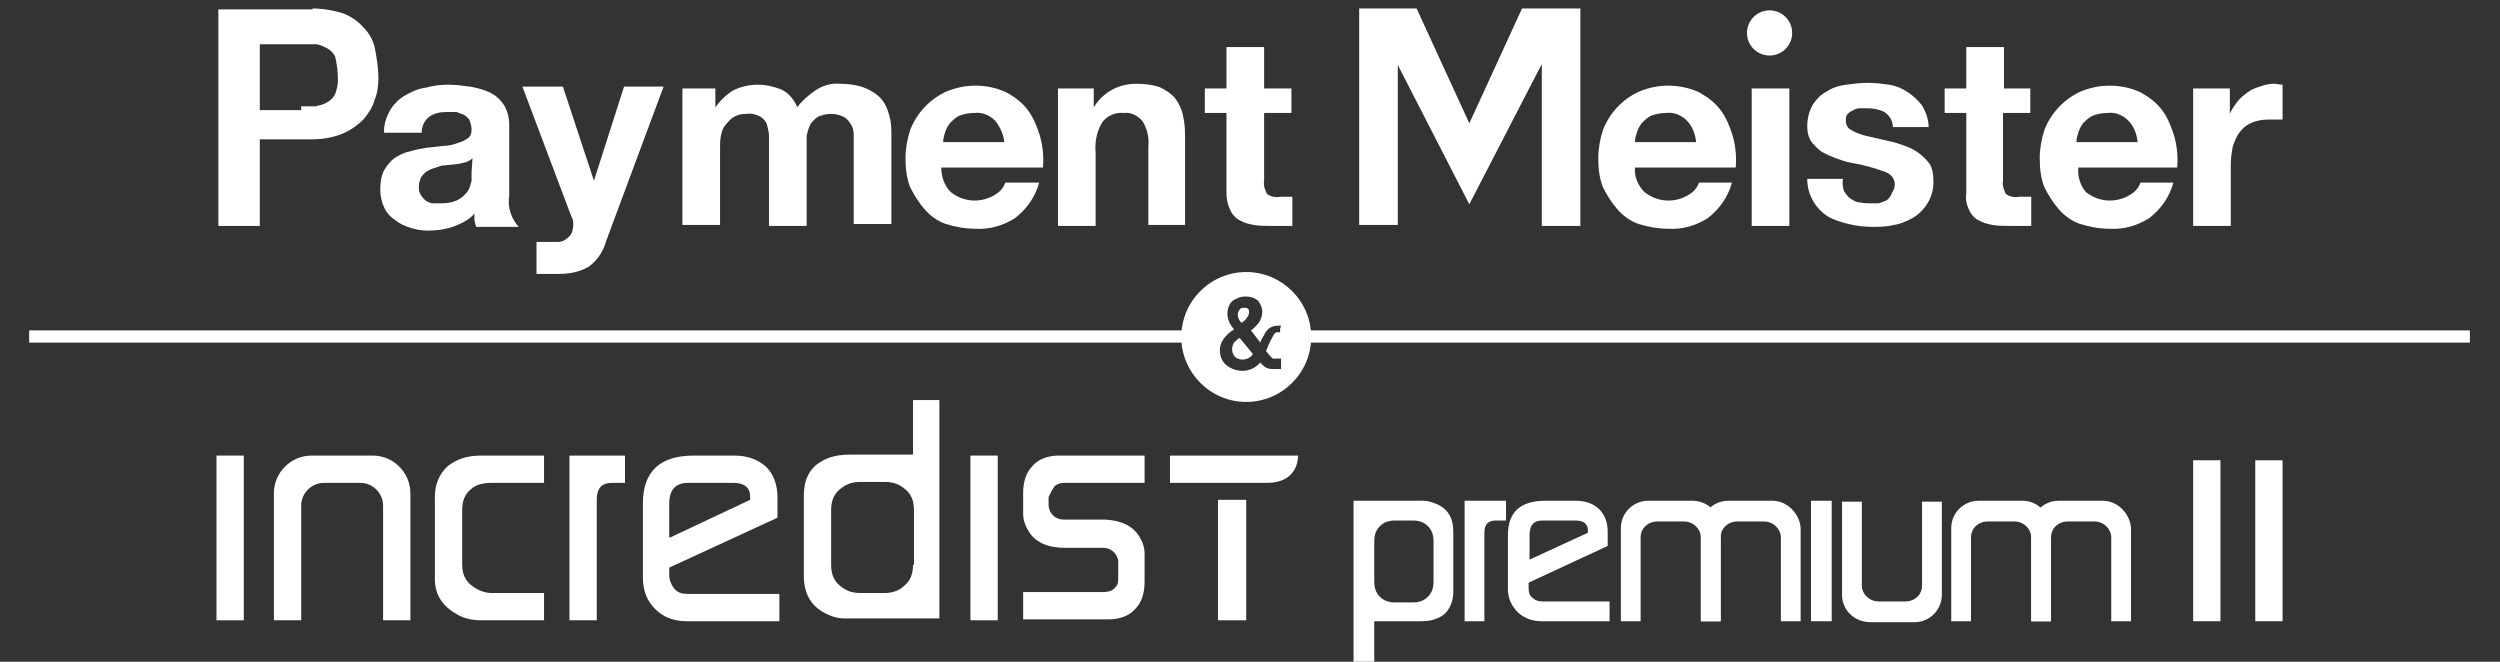
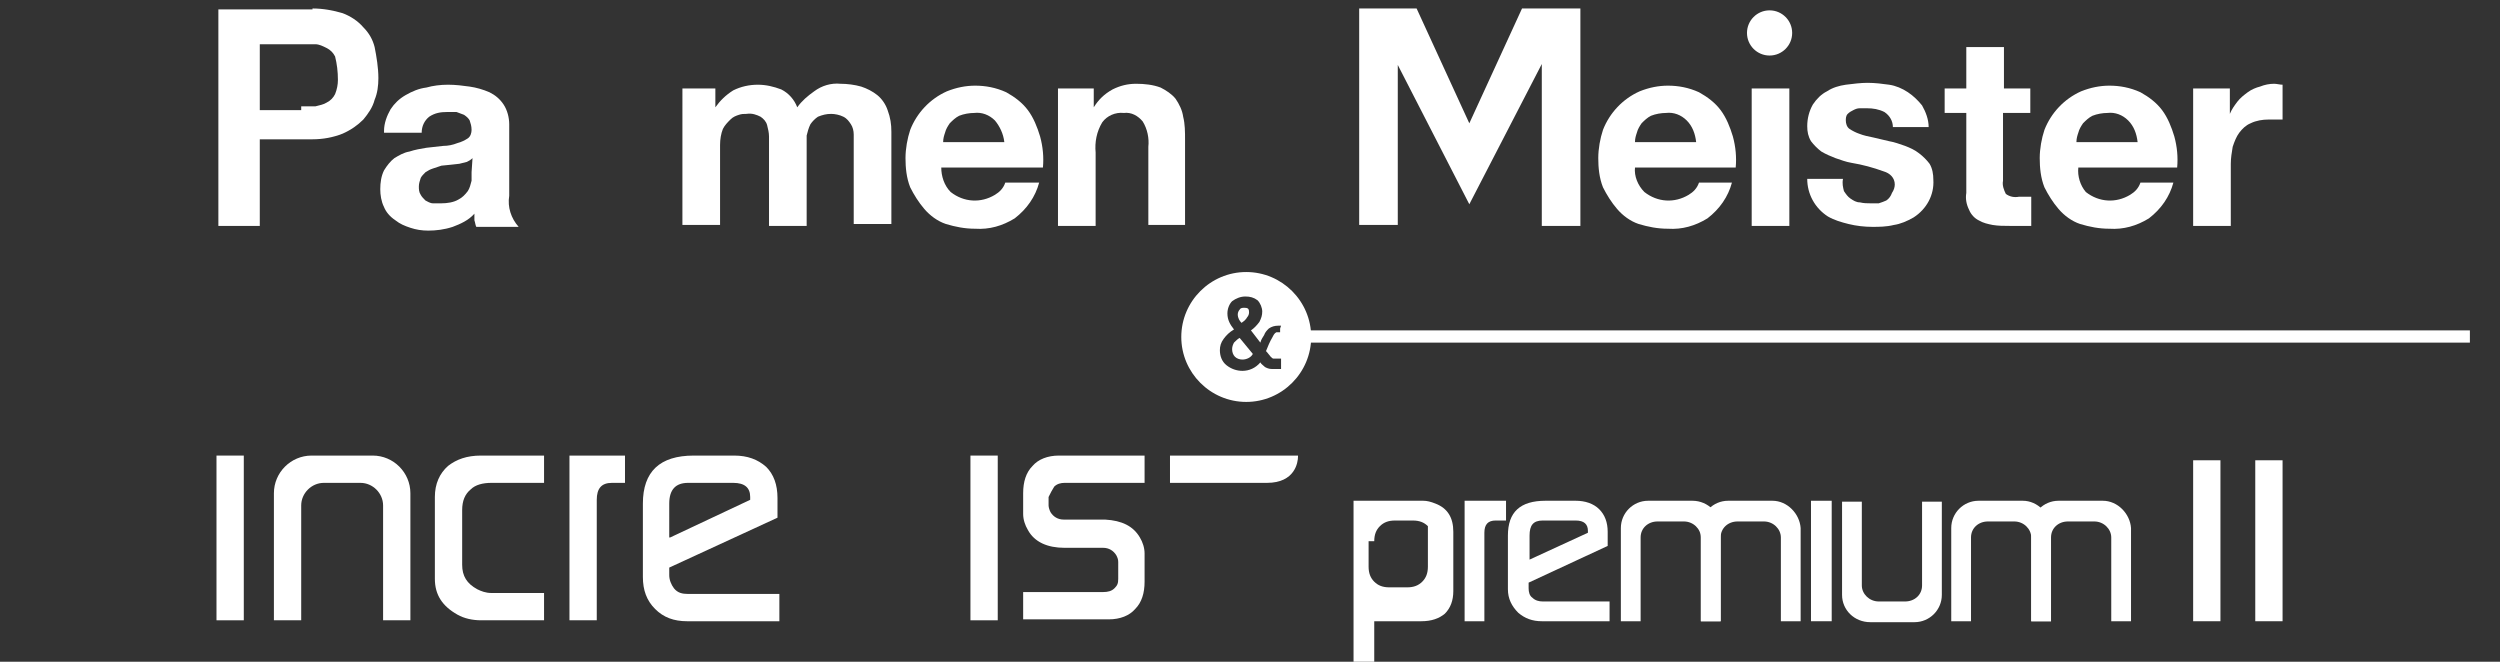
<svg xmlns="http://www.w3.org/2000/svg" version="1.1" id="footer" x="0px" y="0px" viewBox="0 0 265.6 70.3" style="enable-background:new 0 0 265.6 70.3;" xml:space="preserve">
  <rect x="0" y="0" width="265.6" height="70.3" fill="#333333" stroke="none" />
  <style type="text/css">
	.st0{fill:#FFFFFF;}
</style>
  <g>
-     <rect x="3.1" y="35.1" class="st0" width="125.7" height="1.3" />
    <rect x="136.7" y="35.1" class="st0" width="125.7" height="1.3" />
    <path class="st0" d="M132.4,28.9c-3.8,0-6.9,3.1-6.9,6.9s3.1,6.9,6.9,6.9c3.8,0,6.9-3.1,6.9-6.9S136.2,28.9,132.4,28.9L132.4,28.9z    M136,34.9v0.4h-0.4c-0.2,0.1-0.3,0.3-0.4,0.5c-0.3,0.5-0.5,1-0.7,1.5c0.2,0.2,0.4,0.5,0.5,0.6c0.1,0.1,0.2,0.2,0.3,0.2h0.8v1.1   h-0.3c-0.2,0-0.5,0-0.7,0c-0.3,0-0.5-0.1-0.7-0.2c-0.2-0.2-0.4-0.3-0.5-0.5c-0.5,0.6-1.2,0.9-1.9,0.9c-0.6,0-1.2-0.2-1.7-0.6   c-0.5-0.4-0.7-1-0.7-1.6c0-0.4,0.1-0.8,0.4-1.2c0.3-0.4,0.6-0.7,1.1-1c-0.4-0.5-0.7-1-0.7-1.7c0-0.5,0.2-1,0.5-1.3   c0.4-0.3,0.9-0.5,1.4-0.5c0.5,0,0.9,0.1,1.3,0.4c0.3,0.3,0.5,0.8,0.5,1.2c0,0.4-0.1,0.7-0.3,1.1c-0.3,0.4-0.6,0.7-0.9,0.9l1,1.3   c0.1-0.4,0.3-0.6,0.4-0.8c0.1-0.3,0.3-0.5,0.5-0.7c0.3-0.2,0.6-0.3,1-0.3h0.3L136,34.9z" />
    <path class="st0" d="M132.5,33.7c0.1-0.1,0.2-0.3,0.2-0.5c0-0.1,0-0.3-0.1-0.4c-0.1-0.1-0.3-0.1-0.4-0.1c-0.2,0-0.4,0-0.5,0.2   c-0.1,0.1-0.2,0.3-0.2,0.5c0,0.4,0.2,0.7,0.4,0.9C132.2,34.1,132.4,33.9,132.5,33.7z" />
    <path class="st0" d="M131.1,36.4c-0.1,0.2-0.2,0.4-0.2,0.7c0,0.3,0.1,0.6,0.3,0.8c0.2,0.2,0.5,0.3,0.8,0.3c0.4,0,0.9-0.2,1.1-0.6   l-1.4-1.7C131.5,36,131.3,36.2,131.1,36.4z" />
    <path class="st0" d="M33.2,0.9c1.1,0,2.2,0.2,3.2,0.5c0.8,0.3,1.6,0.8,2.2,1.5c0.6,0.6,1,1.3,1.2,2.1C40,6,40.2,7.2,40.2,8.3   c0,0.8-0.1,1.6-0.4,2.3c-0.2,0.8-0.7,1.5-1.2,2.1c-0.6,0.6-1.3,1.1-2.2,1.5c-1,0.4-2.1,0.6-3.2,0.6h-5.6v9.2h-4.4v-23H33.2z    M32,11.3c0.5,0,1,0,1.5,0c0.4-0.1,0.9-0.2,1.2-0.4c0.4-0.2,0.7-0.5,0.9-0.9c0.2-0.5,0.3-1,0.3-1.5c0-0.9-0.1-1.7-0.3-2.5   c-0.2-0.4-0.5-0.7-0.9-0.9c-0.4-0.2-0.8-0.4-1.2-0.4c-0.5,0-1,0-1.5,0h-4.4v7H32V11.3z" />
    <path class="st0" d="M40.8,13.9c0-0.8,0.3-1.6,0.7-2.3c0.4-0.6,0.9-1.1,1.6-1.5c0.7-0.4,1.4-0.7,2.2-0.8C46,9.1,46.8,9,47.6,9   c0.8,0,1.6,0.1,2.3,0.2c0.7,0.1,1.4,0.3,2.1,0.6c0.6,0.3,1.1,0.7,1.5,1.3c0.4,0.6,0.6,1.4,0.6,2.1v7.6c-0.2,1.2,0.2,2.4,1,3.3h-4.5   c-0.1-0.2-0.1-0.4-0.2-0.7c0-0.2,0-0.5,0-0.7c-0.6,0.7-1.5,1.1-2.3,1.4c-0.9,0.3-1.8,0.4-2.6,0.4c-0.7,0-1.3-0.1-1.9-0.3   c-0.6-0.2-1.1-0.4-1.6-0.8C41.4,23,41,22.5,40.8,22c-0.3-0.6-0.4-1.3-0.4-1.9c0-0.7,0.1-1.4,0.4-2c0.3-0.5,0.7-1,1.1-1.3   c0.5-0.3,1-0.6,1.6-0.7c0.6-0.2,1.2-0.3,1.8-0.4l1.8-0.2c0.5,0,1-0.1,1.5-0.3c0.4-0.1,0.8-0.3,1.1-0.5c0.3-0.2,0.4-0.6,0.4-0.9   c0-0.4-0.1-0.7-0.2-1c-0.1-0.2-0.3-0.4-0.6-0.6c-0.3-0.1-0.5-0.2-0.8-0.3c-0.3,0-0.7,0-1,0c-0.7,0-1.3,0.1-1.9,0.5   c-0.5,0.4-0.8,1-0.8,1.7h-4L40.8,13.9z M50.2,16.8c-0.2,0.2-0.4,0.3-0.6,0.4l-0.8,0.2l-0.9,0.1l-1,0.1L46,17.9   c-0.3,0.1-0.5,0.2-0.8,0.4c-0.2,0.2-0.4,0.4-0.5,0.6c-0.1,0.3-0.2,0.6-0.2,0.9c0,0.3,0,0.6,0.2,0.9c0.1,0.2,0.3,0.4,0.5,0.6   c0.2,0.1,0.5,0.3,0.8,0.3c0.3,0,0.6,0,0.9,0c0.6,0,1.3-0.1,1.8-0.4c0.4-0.2,0.7-0.5,1-0.9c0.2-0.3,0.3-0.7,0.4-1.1   c0-0.3,0-0.6,0-0.9L50.2,16.8L50.2,16.8z" />
-     <path class="st0" d="M62.6,28.3c-1,0.6-2.1,0.8-3.2,0.8h-1.2h-1.2v-3.4h1.1c0.4,0,0.8,0,1.2,0c0.5,0,0.9-0.3,1.2-0.6   c0.3-0.3,0.4-0.8,0.4-1.2c0-0.3,0-0.6-0.2-0.9L55.5,9.2h4.3l3.3,10l0,0l3.2-10h4.2l-6.1,16.4C64.1,26.7,63.5,27.6,62.6,28.3z" />
    <path class="st0" d="M76,9.4v2l0,0c0.5-0.7,1.1-1.3,1.9-1.8c0.8-0.4,1.7-0.6,2.6-0.6c0.9,0,1.7,0.2,2.5,0.5   c0.8,0.4,1.4,1.1,1.7,1.9c0.5-0.7,1.1-1.2,1.8-1.7c0.8-0.6,1.8-0.9,2.8-0.8c0.7,0,1.5,0.1,2.2,0.3c0.6,0.2,1.2,0.5,1.7,0.9   c0.5,0.4,0.9,1,1.1,1.6c0.3,0.8,0.4,1.5,0.4,2.3v9.8h-4v-8.1c0-0.5,0-0.9,0-1.4c0-0.4-0.1-0.8-0.3-1.1c-0.2-0.3-0.4-0.6-0.8-0.8   c-0.4-0.2-0.9-0.3-1.3-0.3c-0.5,0-0.9,0.1-1.4,0.3c-0.3,0.2-0.6,0.5-0.8,0.8c-0.2,0.4-0.3,0.8-0.4,1.2c0,0.4,0,0.9,0,1.3V24h-4   v-8.2c0-0.4,0-0.9,0-1.3c0-0.4-0.1-0.8-0.2-1.2c-0.1-0.4-0.4-0.7-0.7-0.9c-0.4-0.2-0.9-0.4-1.5-0.3c-0.3,0-0.5,0-0.8,0.1   c-0.3,0.1-0.6,0.2-0.9,0.5c-0.3,0.3-0.6,0.6-0.8,1c-0.2,0.5-0.3,1.1-0.3,1.7v8.5h-4V9.4h3.8H76z" />
    <path class="st0" d="M101,20.4c1.4,1.1,3.2,1.2,4.7,0.3c0.5-0.3,0.9-0.7,1.1-1.3h3.6c-0.4,1.5-1.3,2.8-2.6,3.8   c-1.3,0.8-2.7,1.2-4.2,1.1c-1.1,0-2.1-0.2-3.1-0.5c-0.9-0.3-1.7-0.9-2.3-1.6c-0.6-0.7-1.1-1.5-1.5-2.3c-0.4-1-0.5-2.1-0.5-3.1   c0-1,0.2-2.1,0.5-3c0.7-1.8,2.1-3.3,3.9-4.1c1-0.4,2-0.6,3-0.6c1.1,0,2.2,0.2,3.3,0.7c0.9,0.5,1.7,1.1,2.3,1.9   c0.6,0.8,1,1.8,1.3,2.8c0.3,1.1,0.4,2.2,0.3,3.3H100C100,18.7,100.3,19.7,101,20.4z M105.7,12.8c-0.6-0.6-1.4-0.9-2.2-0.8   c-0.5,0-1.1,0.1-1.6,0.3c-0.4,0.2-0.7,0.5-1,0.8c-0.2,0.3-0.4,0.6-0.5,1c-0.1,0.3-0.2,0.6-0.2,1h6.5   C106.6,14.2,106.2,13.4,105.7,12.8z" />
    <path class="st0" d="M116.2,9.4v2l0,0c0.5-0.8,1.1-1.4,2-1.9c0.8-0.4,1.6-0.6,2.5-0.6c0.9,0,1.8,0.1,2.6,0.4   c0.6,0.3,1.2,0.7,1.6,1.2c0.4,0.6,0.7,1.2,0.8,1.9c0.2,0.8,0.2,1.6,0.2,2.5v9h-3.9v-8.3c0.1-0.9-0.1-1.9-0.6-2.7   c-0.5-0.6-1.2-1-2-0.9c-0.9-0.1-1.8,0.3-2.3,1c-0.6,1-0.8,2.1-0.7,3.2V24h-4V9.4H116.2L116.2,9.4z" />
-     <path class="st0" d="M137.2,9.4V12h-2.9v7.2c-0.1,0.5,0.1,1,0.3,1.4c0.4,0.3,0.9,0.4,1.4,0.3h0.7h0.6v3.1h-1.1h-1.2   c-0.6,0-1.2,0-1.8-0.1c-0.5-0.1-1-0.2-1.5-0.5c-0.4-0.2-0.8-0.6-1-1.1c-0.3-0.6-0.4-1.2-0.4-1.8V12h-2.3V9.4h2.3V5h4v4.4H137.2   L137.2,9.4z" />
    <path class="st0" d="M150.5,0.9l5.6,12.2l5.6-12.2h6.2v23.1h-4.1V6.8l-7.7,14.9l-7.6-14.8v2.9v14.1h-4.1v-23H150.5L150.5,0.9z" />
    <path class="st0" d="M174.7,20.4c1.4,1.1,3.2,1.2,4.7,0.3c0.5-0.3,0.9-0.7,1.1-1.3h3.5c-0.4,1.5-1.3,2.8-2.6,3.8   c-1.3,0.8-2.7,1.2-4.2,1.1c-1.1,0-2.1-0.2-3.1-0.5c-0.9-0.3-1.7-0.9-2.3-1.6c-0.6-0.7-1.1-1.5-1.5-2.3c-0.4-1-0.5-2.1-0.5-3.1   c0-1,0.2-2.1,0.5-3c0.7-1.8,2.1-3.3,3.9-4.1c1-0.4,2-0.6,3-0.6c1.1,0,2.2,0.2,3.3,0.7c0.9,0.5,1.7,1.1,2.3,1.9   c0.6,0.8,1,1.8,1.3,2.8c0.3,1.1,0.4,2.2,0.3,3.3h-10.7C173.6,18.7,174,19.7,174.7,20.4z M179.2,12.8c-0.6-0.6-1.4-0.9-2.2-0.8   c-0.5,0-1.1,0.1-1.6,0.3c-0.4,0.2-0.7,0.5-1,0.8c-0.2,0.3-0.4,0.6-0.5,1c-0.1,0.3-0.2,0.6-0.2,1h6.5   C180.1,14.2,179.8,13.4,179.2,12.8L179.2,12.8z" />
    <path class="st0" d="M190.1,9.4V24h-4V9.4H190.1z" />
    <path class="st0" d="M195.9,20.3c0.2,0.3,0.4,0.6,0.7,0.8c0.3,0.2,0.6,0.4,1,0.4c0.4,0.1,0.8,0.1,1.1,0.1c0.3,0,0.6,0,0.9,0   c0.3-0.1,0.6-0.2,0.8-0.3c0.3-0.2,0.5-0.5,0.6-0.8c0.2-0.3,0.3-0.6,0.3-0.9c0-0.7-0.5-1.2-1.2-1.4c-1.1-0.4-2.2-0.7-3.4-0.9   c-0.6-0.1-1.1-0.3-1.7-0.5c-0.5-0.2-1-0.4-1.5-0.7c-0.4-0.3-0.8-0.7-1.1-1.1c-0.3-0.5-0.4-1-0.4-1.6c0-0.8,0.2-1.6,0.6-2.3   c0.4-0.6,0.9-1.1,1.5-1.4c0.6-0.4,1.3-0.6,2-0.7c0.8-0.1,1.6-0.2,2.3-0.2c0.8,0,1.6,0.1,2.3,0.2c0.7,0.1,1.4,0.4,2,0.8   c0.6,0.4,1.1,0.9,1.5,1.4c0.4,0.7,0.7,1.5,0.7,2.3h-3.8c0-0.6-0.3-1.2-0.9-1.6c-0.6-0.3-1.2-0.4-1.9-0.4h-0.7   c-0.3,0-0.5,0.1-0.7,0.2c-0.2,0.1-0.4,0.2-0.6,0.4c-0.2,0.2-0.2,0.5-0.2,0.7c0,0.3,0.1,0.7,0.4,0.9c0.3,0.2,0.7,0.4,1,0.5   c0.5,0.2,1,0.3,1.5,0.4l1.7,0.4c0.6,0.1,1.1,0.3,1.7,0.5c0.5,0.2,1,0.4,1.5,0.8c0.4,0.3,0.8,0.7,1.1,1.1c0.3,0.5,0.4,1.1,0.4,1.7   c0.1,1.6-0.7,3.1-2.1,4c-0.7,0.4-1.4,0.7-2.1,0.8c-0.8,0.2-1.6,0.2-2.3,0.2c-0.8,0-1.7-0.1-2.5-0.3c-0.8-0.2-1.5-0.4-2.2-0.8   c-1.4-0.9-2.2-2.4-2.2-4h3.8C195.7,19.5,195.8,19.9,195.9,20.3z" />
    <path class="st0" d="M215.7,9.4V12h-2.9v7.2c-0.1,0.5,0.1,1,0.3,1.4c0.4,0.3,0.9,0.4,1.4,0.3h0.7h0.6v3.1h-1.1h-1.2   c-0.6,0-1.2,0-1.8-0.1c-0.5-0.1-1-0.2-1.5-0.5c-0.4-0.2-0.8-0.6-1-1.1c-0.3-0.6-0.4-1.2-0.3-1.8V12h-2.3V9.4h2.3V5h4v4.4H215.7   L215.7,9.4z" />
    <path class="st0" d="M221.6,20.4c1.4,1.1,3.2,1.2,4.7,0.3c0.5-0.3,0.9-0.7,1.1-1.3h3.5c-0.4,1.5-1.3,2.8-2.6,3.8   c-1.3,0.8-2.7,1.2-4.2,1.1c-1.1,0-2.1-0.2-3.1-0.5c-0.9-0.3-1.7-0.9-2.3-1.6c-0.6-0.7-1.1-1.5-1.5-2.3c-0.4-1-0.5-2.1-0.5-3.1   c0-1,0.2-2.1,0.5-3c0.7-1.8,2.1-3.3,3.9-4.1c1-0.4,2-0.6,3-0.6c1.1,0,2.2,0.2,3.3,0.7c0.9,0.5,1.7,1.1,2.3,1.9   c0.6,0.8,1,1.8,1.3,2.8c0.3,1.1,0.4,2.2,0.3,3.3h-10.5C220.7,18.7,221,19.7,221.6,20.4z M226.1,12.8c-0.6-0.6-1.4-0.9-2.2-0.8   c-0.5,0-1.1,0.1-1.6,0.3c-0.4,0.2-0.7,0.5-1,0.8c-0.2,0.3-0.4,0.6-0.5,1c-0.1,0.3-0.2,0.6-0.2,1h6.5   C227,14.2,226.7,13.4,226.1,12.8L226.1,12.8z" />
    <path class="st0" d="M236.9,9.4v2.7l0,0c0.2-0.5,0.5-0.9,0.8-1.3c0.3-0.4,0.7-0.7,1.1-1c0.4-0.3,0.9-0.5,1.3-0.6   c0.5-0.2,1-0.3,1.5-0.3c0.3,0,0.6,0.1,0.9,0.1v3.7h-0.7H241c-0.6,0-1.3,0.1-1.9,0.4c-0.5,0.2-0.9,0.6-1.2,1   c-0.3,0.4-0.5,0.9-0.7,1.5c-0.1,0.6-0.2,1.2-0.2,1.8V24h-4V9.4H236.9z" />
    <circle class="st0" cx="188" cy="3.5" r="2.4" />
    <g>
      <g>
        <g>
          <g>
            <g>
              <rect x="192.4" y="53.2" class="st0" width="2.2" height="12.8" />
              <path class="st0" d="M155.6,53.2V66h2.1v-9.4c0-0.9,0.4-1.3,1.2-1.3h1.1v-2.1H155.6z" />
              <path class="st0" d="M198.7,66.1c0.1,0,4.7,0,4.7,0c1.6,0,2.9-1.3,2.9-2.9c0-0.1,0-9.9,0-9.9h-2.1c0,0,0,8.9,0,8.9        c0,1-0.8,1.7-1.8,1.7c-0.1,0-2.8,0-2.8,0c-1,0-1.8-0.8-1.8-1.7c0,0,0-8.9,0-8.9h-2.1c0,0,0,9.8,0,9.9        C195.7,64.8,197,66.1,198.7,66.1z" />
              <path class="st0" d="M179.8,53.2c-0.1,0-4.7,0-4.7,0c-1.6,0-2.9,1.3-2.9,2.9c0,0.1,0,9.9,0,9.9h2.1c0,0,0-8.9,0-8.9        c0-1,0.8-1.7,1.8-1.7c0.1,0,2.8,0,2.8,0c1,0,1.8,0.8,1.8,1.7c0,0,0,8.9,0,8.9h2.1c0,0,0-9.8,0-9.9        C182.8,54.6,181.5,53.2,179.8,53.2z" />
              <path class="st0" d="M188.3,53.2c-0.1,0-4.7,0-4.7,0c-1.6,0-2.9,1.3-2.9,2.9c0,0.1,0,9.9,0,9.9h2.1c0,0,0-8.9,0-8.9        c0-1,0.8-1.7,1.8-1.7c0.1,0,2.8,0,2.8,0c1,0,1.8,0.8,1.8,1.7c0,0,0,8.9,0,8.9h2.1c0,0,0-9.8,0-9.9        C191.2,54.6,189.9,53.2,188.3,53.2z" />
              <path class="st0" d="M214.9,53.2c-0.1,0-4.7,0-4.7,0c-1.6,0-2.9,1.3-2.9,2.9c0,0.1,0,9.9,0,9.9h2.1c0,0,0-8.9,0-8.9        c0-1,0.8-1.7,1.8-1.7c0.1,0,2.8,0,2.8,0c1,0,1.8,0.8,1.8,1.7c0,0,0,8.9,0,8.9h2.1c0,0,0-9.8,0-9.9        C217.8,54.6,216.5,53.2,214.9,53.2z" />
              <path class="st0" d="M223.4,53.2c-0.1,0-4.7,0-4.7,0c-1.6,0-2.9,1.3-2.9,2.9c0,0.1,0,9.9,0,9.9h2.1c0,0,0-8.9,0-8.9        c0-1,0.8-1.7,1.8-1.7c0.1,0,2.8,0,2.8,0c1,0,1.8,0.8,1.8,1.7c0,0,0,8.9,0,8.9h2.1c0,0,0-9.8,0-9.9        C226.3,54.6,225,53.2,223.4,53.2z" />
              <path class="st0" d="M160.2,62.6v-5.7c0-2.5,1.3-3.7,4-3.7h3.2c1,0,1.9,0.3,2.5,0.9c0.6,0.6,0.9,1.4,0.9,2.4v1.5l-8.4,3.9        l0,0.6c0,0.4,0.1,0.8,0.4,1c0.3,0.3,0.7,0.4,1.1,0.4h7.1V66h-7.2c-1,0-1.8-0.3-2.5-0.9C160.6,64.4,160.2,63.6,160.2,62.6z         M162.4,59.5l6.3-2.9v-0.2c0-0.7-0.4-1.1-1.3-1.1h-3.5c-1,0-1.4,0.5-1.4,1.6V59.5z" />
              <g>
-                 <path class="st0" d="M146,70.3V66h5c1.1,0,1.9-0.3,2.5-0.8c0.6-0.6,0.9-1.4,0.9-2.4v-6.3c0-1.5-0.6-2.5-1.9-3         c-0.5-0.2-0.9-0.3-1.3-0.3h-7.4v17.1H146z M146,57.5c0-0.7,0.2-1.2,0.6-1.6c0.4-0.4,0.9-0.6,1.6-0.6l0,0v0c0,0,0,0,0,0v0         c0,0,1.9,0,1.9,0v0c0,0,0,0,0,0v0l0,0c0.7,0,1.2,0.2,1.6,0.6c0.4,0.4,0.6,0.9,0.6,1.6v4.3c0,0.7-0.2,1.2-0.6,1.6         c-0.4,0.4-0.9,0.6-1.6,0.6v0l0,0c0,0,0,0,0,0v0c0,0-1.9,0-1.9,0v0c0,0,0,0,0,0v0l0,0c-0.7,0-1.2-0.2-1.6-0.6         c-0.4-0.4-0.6-0.9-0.6-1.6V57.5z" />
+                 <path class="st0" d="M146,70.3V66h5c1.1,0,1.9-0.3,2.5-0.8c0.6-0.6,0.9-1.4,0.9-2.4v-6.3c0-1.5-0.6-2.5-1.9-3         c-0.5-0.2-0.9-0.3-1.3-0.3h-7.4v17.1H146z M146,57.5c0-0.7,0.2-1.2,0.6-1.6c0.4-0.4,0.9-0.6,1.6-0.6l0,0v0c0,0,0,0,0,0v0         c0,0,1.9,0,1.9,0v0c0,0,0,0,0,0v0l0,0c0.7,0,1.2,0.2,1.6,0.6v4.3c0,0.7-0.2,1.2-0.6,1.6         c-0.4,0.4-0.9,0.6-1.6,0.6v0l0,0c0,0,0,0,0,0v0c0,0-1.9,0-1.9,0v0c0,0,0,0,0,0v0l0,0c-0.7,0-1.2-0.2-1.6-0.6         c-0.4-0.4-0.6-0.9-0.6-1.6V57.5z" />
              </g>
            </g>
            <g>
              <g>
                <g>
                  <rect x="23" y="48.4" class="st0" width="2.9" height="17.5" />
                  <path class="st0" d="M68.3,61.3v-7.8c0-3.4,1.8-5.1,5.4-5.1H78c1.4,0,2.5,0.4,3.4,1.2c0.8,0.8,1.2,1.9,1.2,3.3v2.1          l-11.5,5.3l0,0.8c0,0.5,0.2,1,0.5,1.4c0.4,0.5,0.9,0.6,1.5,0.6h9.7v2.9h-9.8c-1.4,0-2.5-0.4-3.4-1.3          C68.7,63.8,68.3,62.7,68.3,61.3z M71.2,57.1l8.5-4v-0.3c0-1-0.6-1.5-1.8-1.5h-4.8c-1.3,0-2,0.7-2,2.2V57.1z" />
                  <path class="st0" d="M112,51.7c0.3-0.3,0.7-0.4,1.1-0.4l8.5,0v-2.9h-9.1c-1.2,0-2.2,0.4-2.8,1.1c-0.7,0.7-1,1.7-1,2.9v2.2          c0,0.6,0.2,1.2,0.5,1.7c0.7,1.3,2.1,1.9,3.9,1.9h4.1c0.6,0,1.1,0.3,1.4,0.8c0.1,0.2,0.2,0.4,0.2,0.7v1.8          c0,0.5-0.1,0.7-0.4,1c-0.3,0.3-0.7,0.4-1.2,0.4h-8.5v2.9h9.1c1.2,0,2.2-0.4,2.8-1.1c0.7-0.7,1-1.7,1-2.9v-3          c0-0.6-0.2-1.2-0.5-1.7c-0.7-1.2-1.9-1.8-3.7-1.9c0,0-4.4,0-4.4,0c-0.6,0-1.1-0.3-1.4-0.8c-0.1-0.2-0.2-0.5-0.2-0.7v-0.9          C111.6,52.4,111.8,52,112,51.7z" />
                  <rect x="103.1" y="48.4" class="st0" width="2.9" height="17.5" />
                  <path class="st0" d="M60.5,48.4v17.5h2.9V53.1c0-1.2,0.5-1.8,1.6-1.8h1.4v-2.9H60.5z" />
-                   <rect x="129.4" y="53.1" class="st0" width="3" height="12.8" />
                  <path class="st0" d="M137.9,48.5v-0.1h-13.6v2.9h10.3C137.6,51.3,137.9,49.1,137.9,48.5z" />
                  <path class="st0" d="M39.6,48.4c-0.1,0-6.4,0-6.5,0c-2.2,0-4,1.8-4,4c0,0.1,0,13.5,0,13.5H32c0,0,0-12.2,0-12.2          c0-1.3,1.1-2.4,2.4-2.4c0.1,0,3.8,0,3.9,0c1.3,0,2.4,1.1,2.4,2.4c0,0,0,12.2,0,12.2h2.9c0,0,0-13.4,0-13.5          C43.6,50.2,41.8,48.4,39.6,48.4z" />
                  <g>
                    <path class="st0" d="M52.2,63L52.2,63c-0.6,0-1.1-0.2-1.5-0.4c-1.1-0.6-1.6-1.4-1.6-2.6v-5.8c0-1,0.3-1.7,0.9-2.2           c0.5-0.5,1.3-0.7,2.2-0.7v0h5.6v-2.9h-6.7c-1.5,0-2.6,0.4-3.5,1.1c-0.9,0.8-1.4,1.9-1.4,3.3v8.7c0,1.7,0.8,2.9,2.4,3.8           c0.7,0.4,1.6,0.6,2.5,0.6h6.7V63H52.2z" />
                  </g>
                  <g>
-                     <path class="st0" d="M97,42.5v5.8h-6.8c-1.5,0-2.6,0.4-3.5,1.1c-0.9,0.8-1.3,1.8-1.3,3.3v8.5c0,2,0.9,3.4,2.6,4.1           c0.6,0.3,1.2,0.4,1.7,0.4h10.1V42.5H97z M97,60c0,1-0.3,1.7-0.9,2.2C95.6,62.7,94.9,63,94,63l0,0v0c0,0,0,0,0,0v0           c0,0-2.6,0-2.6,0v0c0,0,0,0,0,0v0l0,0c-1,0-1.6-0.3-2.2-0.8c-0.6-0.5-0.9-1.2-0.9-2.2v-5.8c0-1,0.3-1.7,0.9-2.2           c0.6-0.5,1.2-0.8,2.2-0.8v0l0,0c0,0,0,0,0,0v0c0,0,2.6,0,2.6,0v0c0,0,0,0,0,0v0l0,0c1,0,1.6,0.3,2.2,0.8           c0.6,0.5,0.9,1.2,0.9,2.2V60z" />
-                   </g>
+                     </g>
                </g>
              </g>
            </g>
          </g>
        </g>
      </g>
      <g>
        <rect x="233" y="48.9" class="st0" width="2.9" height="17.1" />
        <rect x="239.6" y="48.9" class="st0" width="2.9" height="17.1" />
      </g>
    </g>
  </g>
</svg>